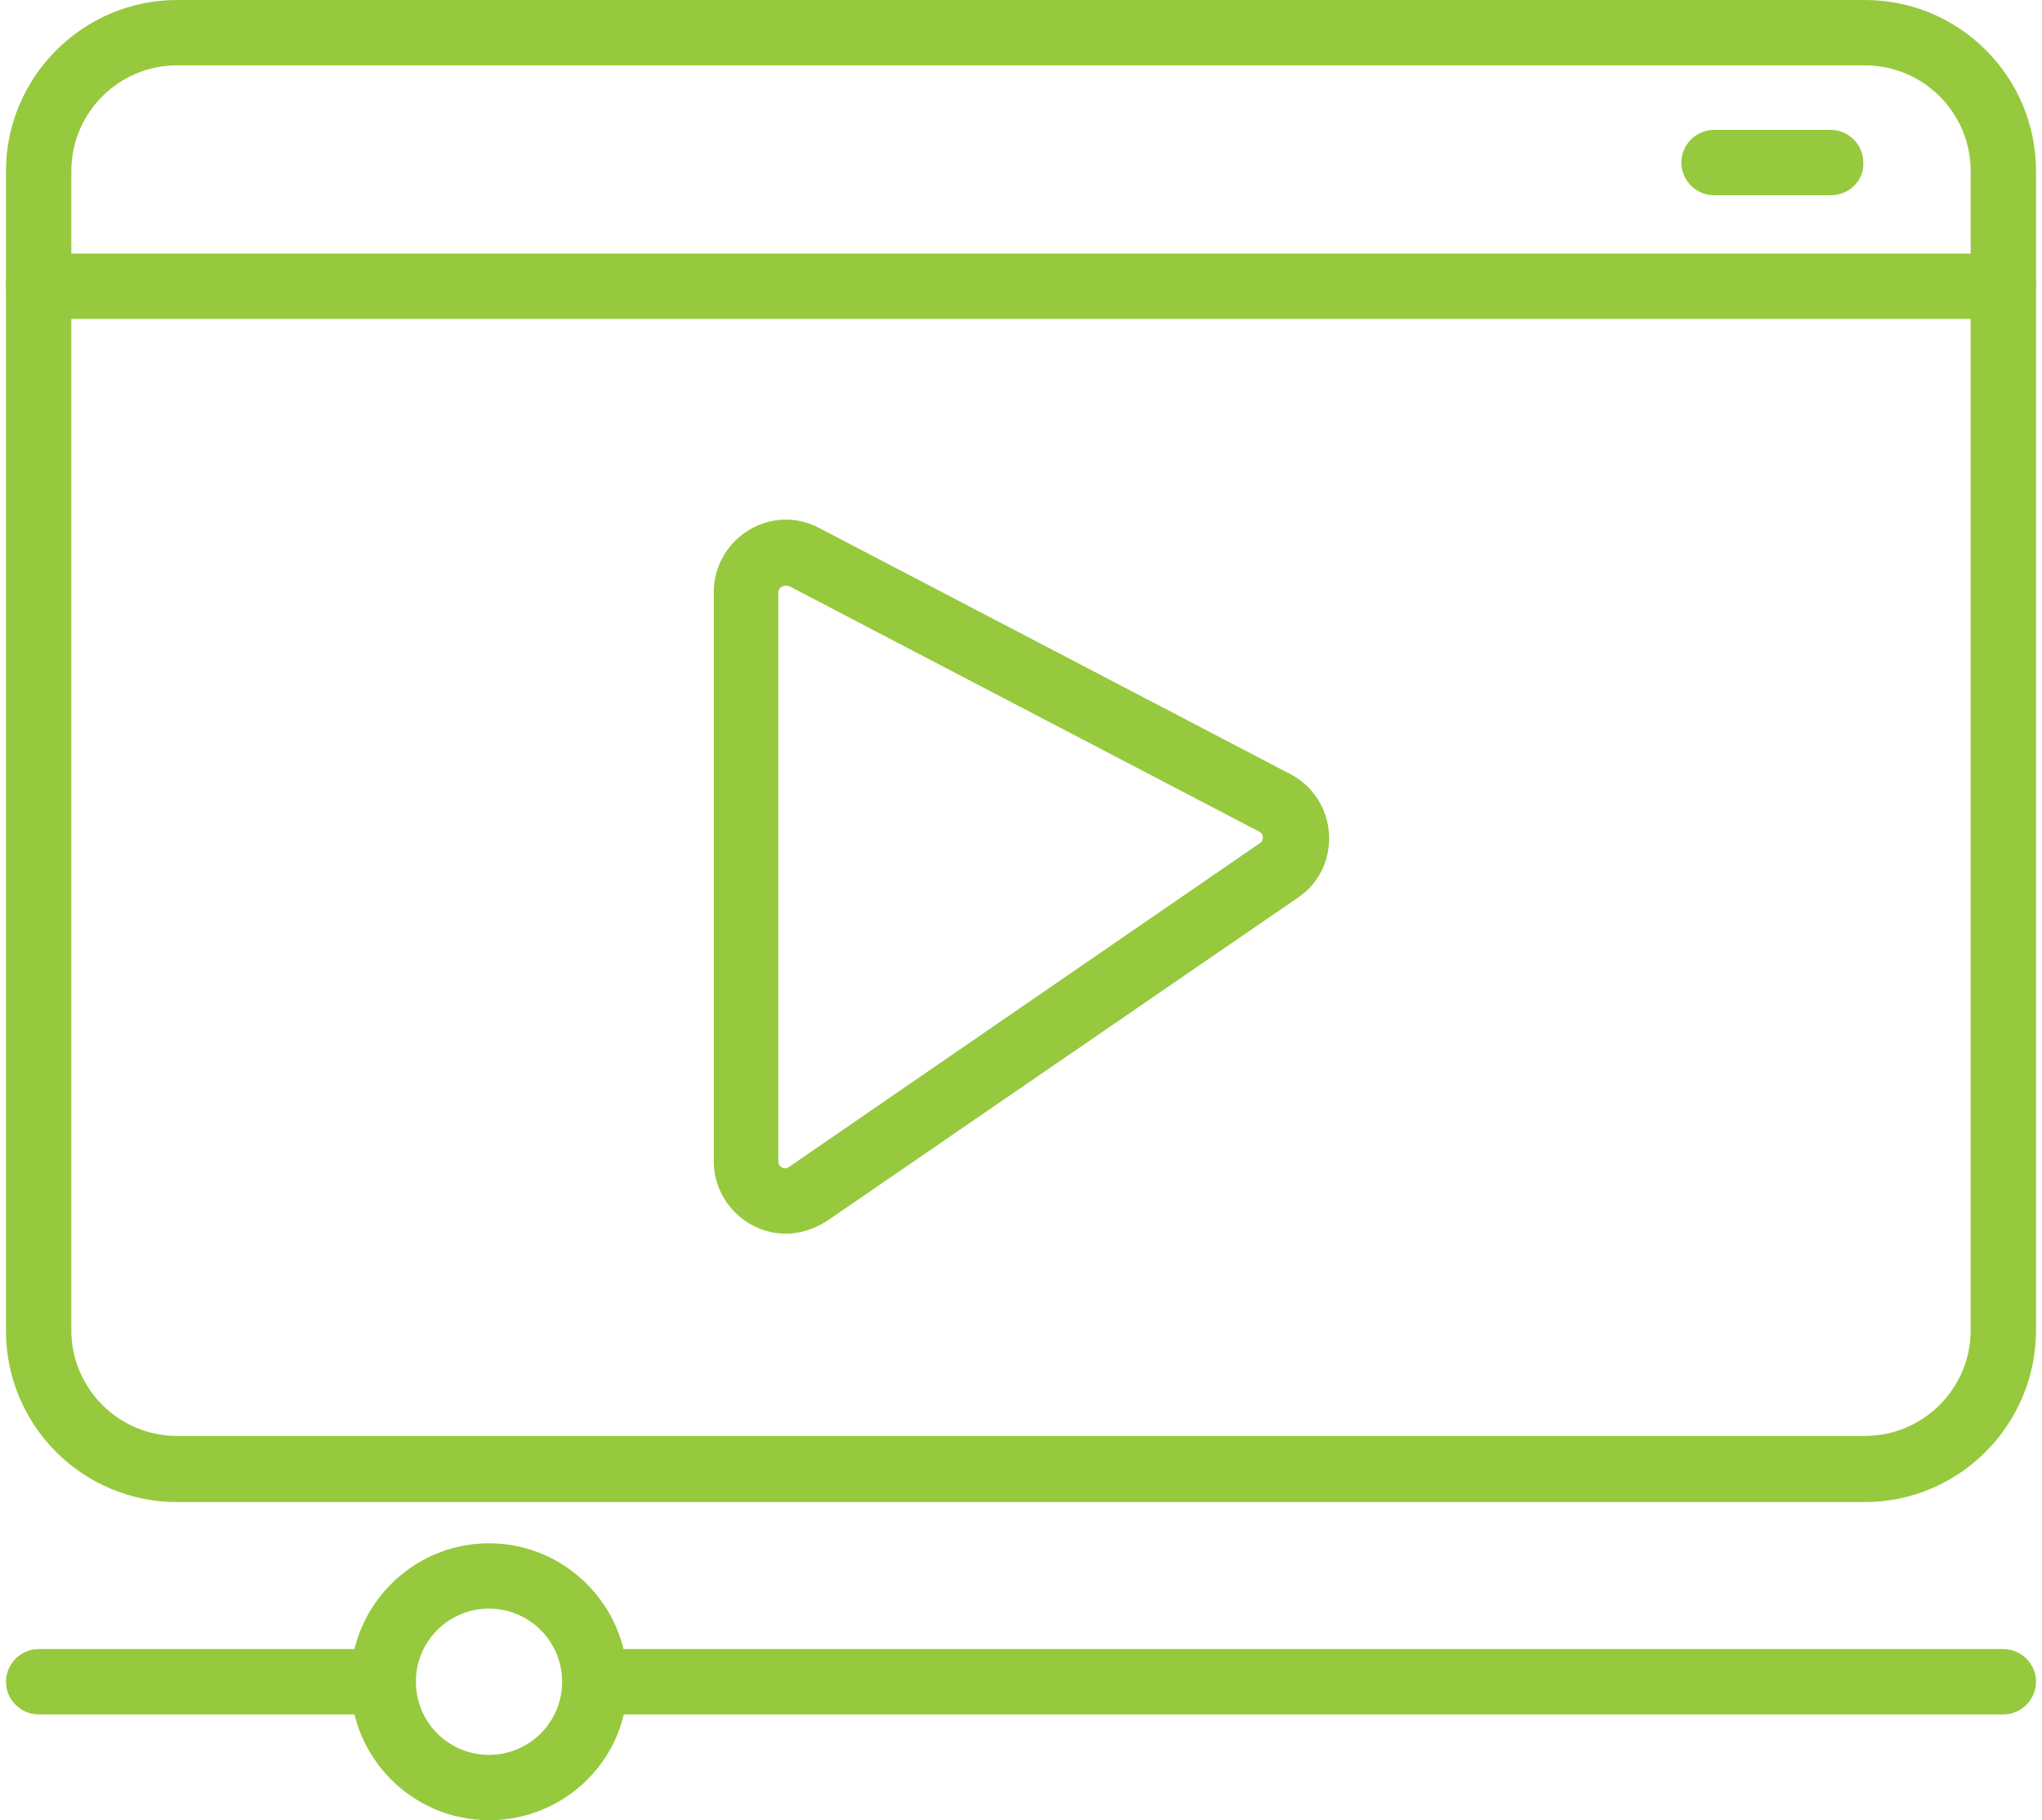
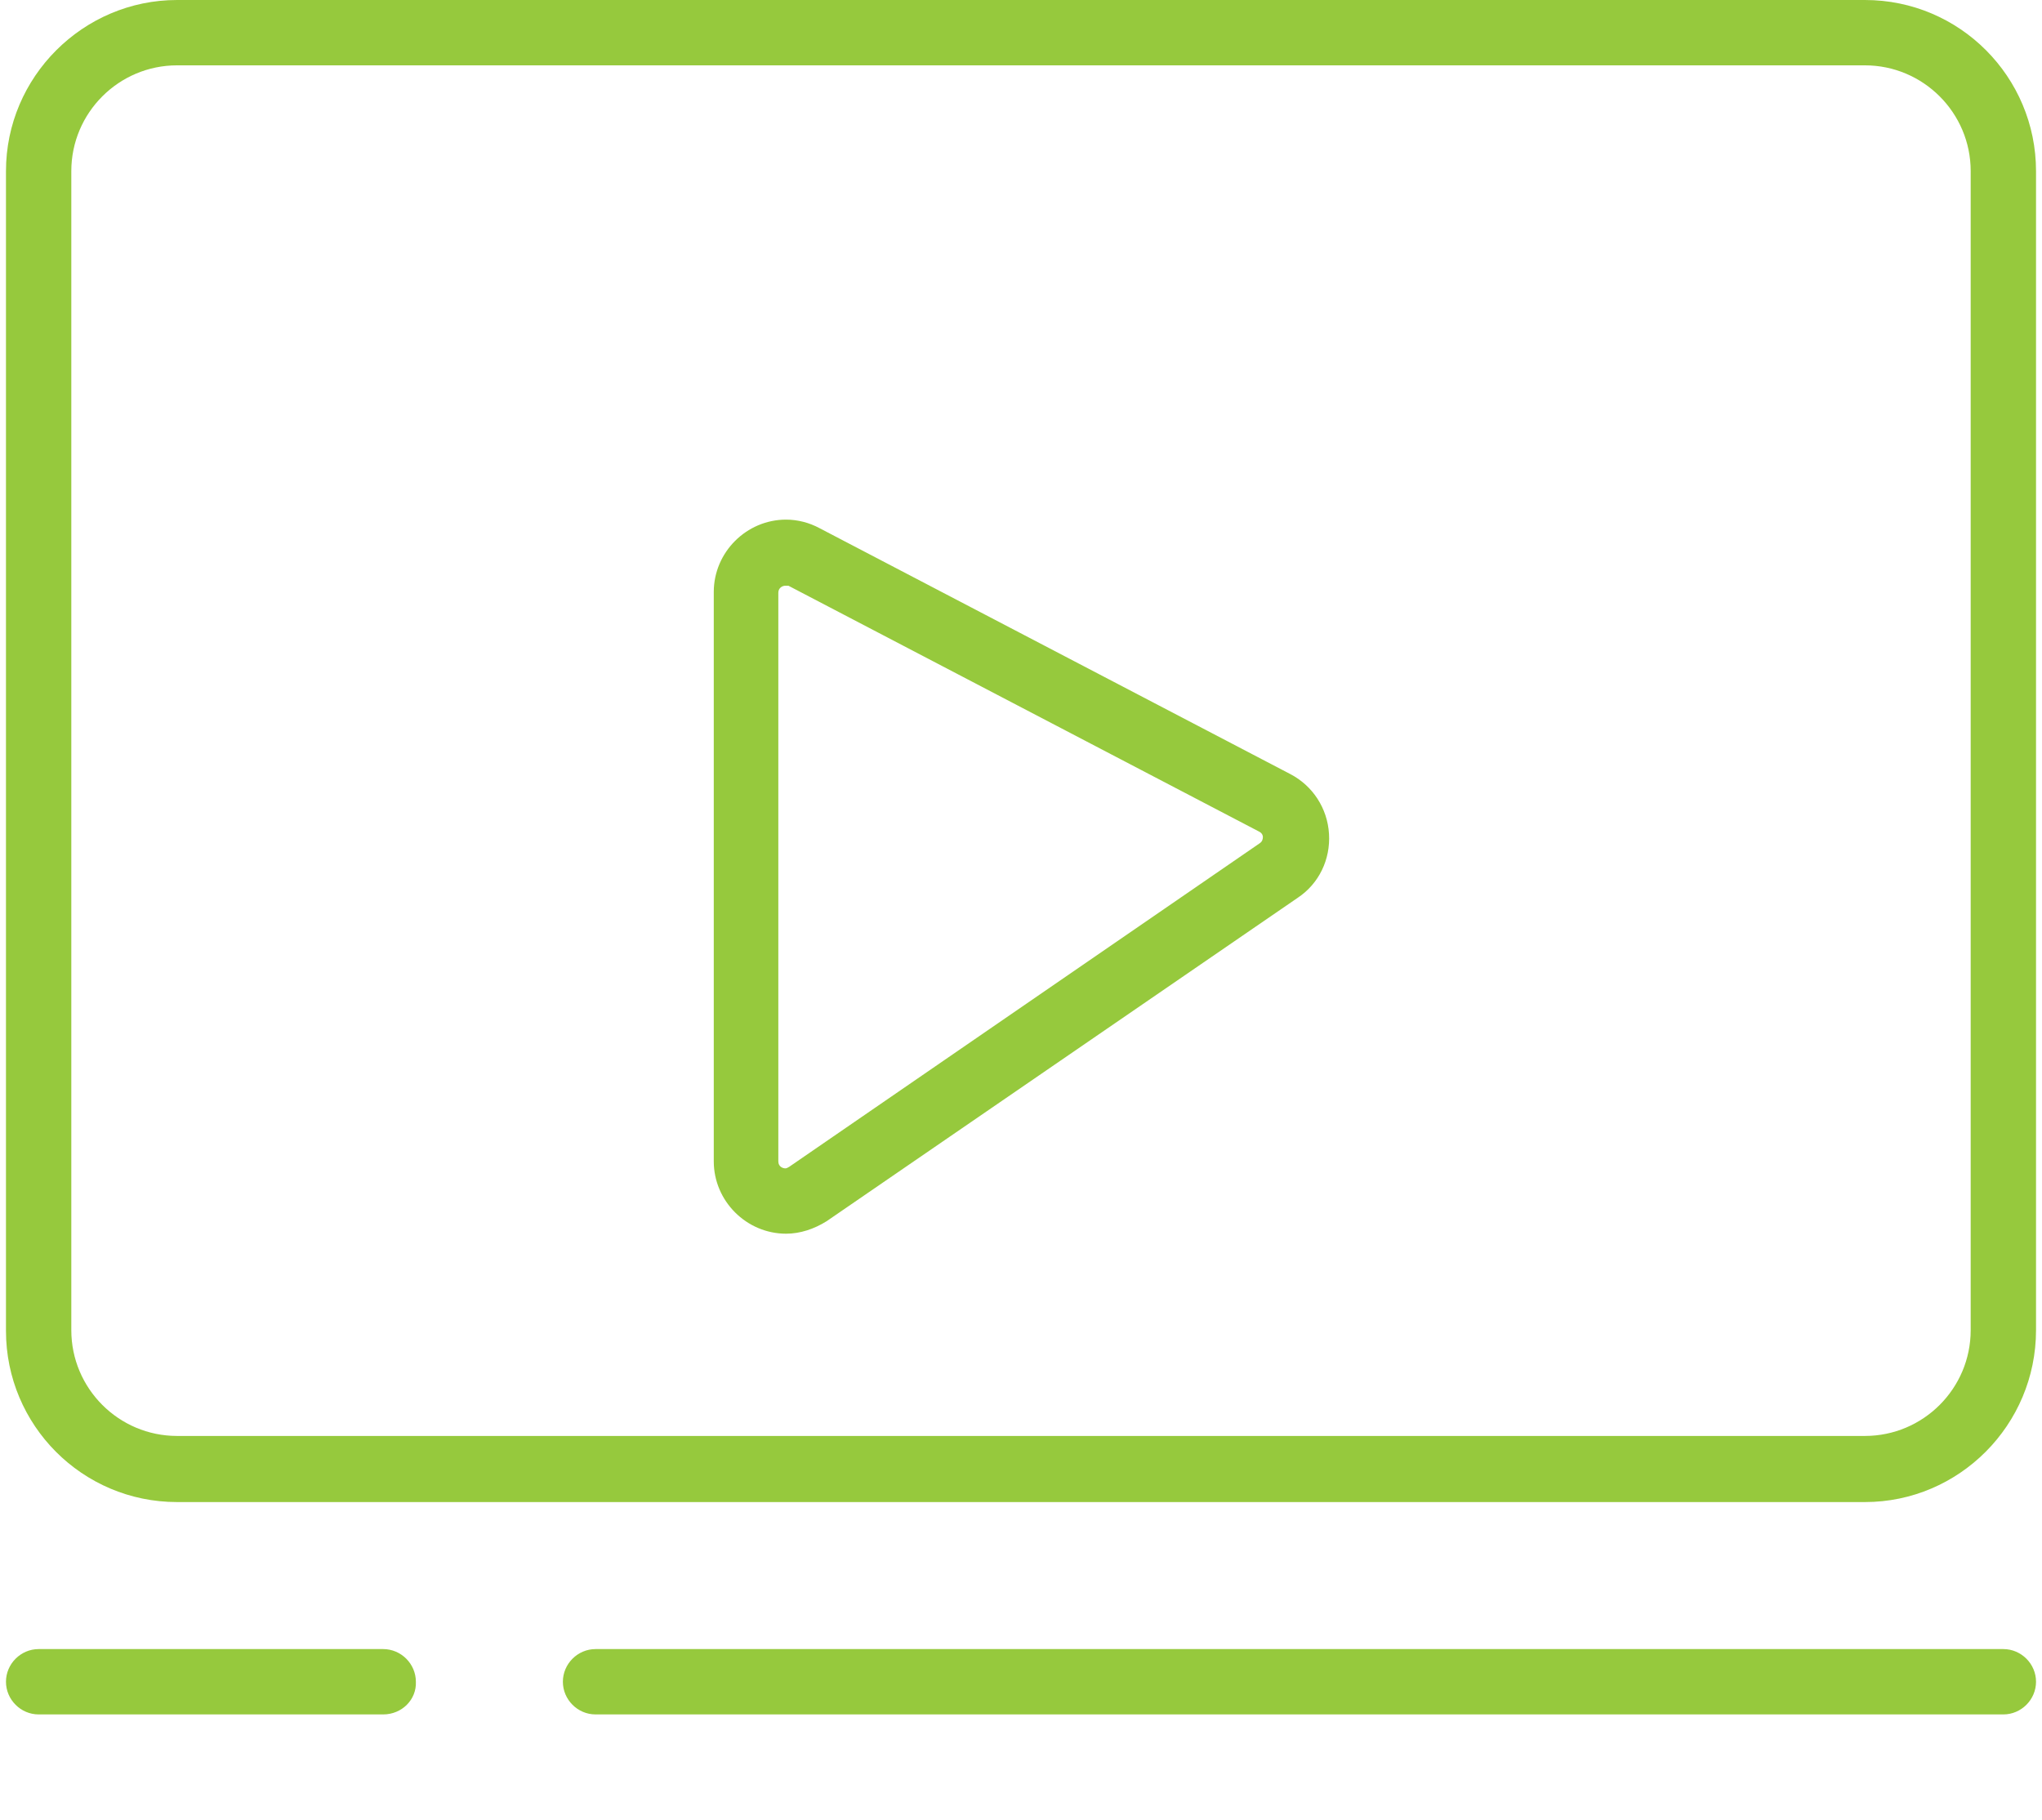
<svg xmlns="http://www.w3.org/2000/svg" version="1.1" id="Layer_1" x="0px" y="0px" viewBox="0 0 261 234" width="92" height="82" style="enable-background:new 0 0 261 234;" xml:space="preserve">
  <style type="text/css">
	.st0{fill:#96c93d;}
</style>
  <path class="st0" d="M239,193.1H22c-12.2,0-22-9.9-22-22V22C0,9.9,9.9,0,22,0H239c12.2,0,22,9.9,22,22v149  C261,183.2,251.1,193.1,239,193.1 M22,8.4C14.5,8.4,8.4,14.5,8.4,22v149c0,7.5,6.1,13.6,13.6,13.6H239c7.5,0,13.6-6.1,13.6-13.6V22  c0-7.5-6.1-13.6-13.6-13.6H22z" />
-   <path class="st0" d="M256.8,41H4.2C1.9,41,0,39.1,0,36.8c0-2.3,1.9-4.2,4.2-4.2h252.6c2.3,0,4.2,1.9,4.2,4.2  C261,39.1,259.1,41,256.8,41" />
-   <path class="st0" d="M234.6,25.1h-15c-2.3,0-4.2-1.9-4.2-4.2c0-2.3,1.9-4.2,4.2-4.2h15c2.3,0,4.2,1.9,4.2,4.2  C238.9,23.2,237,25.1,234.6,25.1" />
  <path class="st0" d="M100.3,158.6L100.3,158.6c-5.1,0-9.3-4.2-9.3-9.3V76.1c0-5.1,4.2-9.3,9.3-9.3c1.5,0,3,0.4,4.3,1.1l60.5,31.6  c2.9,1.5,4.8,4.4,5,7.7c0.2,3.3-1.3,6.4-4,8.2L105.5,157C103.9,158,102.1,158.6,100.3,158.6 M100.2,75.3c-0.4,0-0.9,0.3-0.9,0.9  v73.1c0,0.7,0.6,0.9,0.9,0.9c0.2,0,0.3-0.1,0.5-0.2l60.5-41.6c0.3-0.2,0.4-0.5,0.4-0.8c0-0.2-0.1-0.5-0.5-0.7l-60.5-31.6  C100.5,75.3,100.4,75.3,100.2,75.3" />
  <path class="st0" d="M256.8,220.4h-181c-2.3,0-4.2-1.9-4.2-4.2c0-2.3,1.9-4.2,4.2-4.2h181c2.3,0,4.2,1.9,4.2,4.2  C261,218.5,259.1,220.4,256.8,220.4" />
  <path class="st0" d="M48.5,220.4H4.2c-2.3,0-4.2-1.9-4.2-4.2c0-2.3,1.9-4.2,4.2-4.2h44.3c2.3,0,4.2,1.9,4.2,4.2  C52.8,218.5,50.9,220.4,48.5,220.4" />
-   <path class="st0" d="M62.1,234c-9.8,0-17.8-8-17.8-17.8c0-9.8,8-17.8,17.8-17.8s17.8,8,17.8,17.8C80,226,72,234,62.1,234   M62.1,206.8c-5.2,0-9.4,4.2-9.4,9.4s4.2,9.4,9.4,9.4c5.2,0,9.4-4.2,9.4-9.4S67.3,206.8,62.1,206.8" />
</svg>